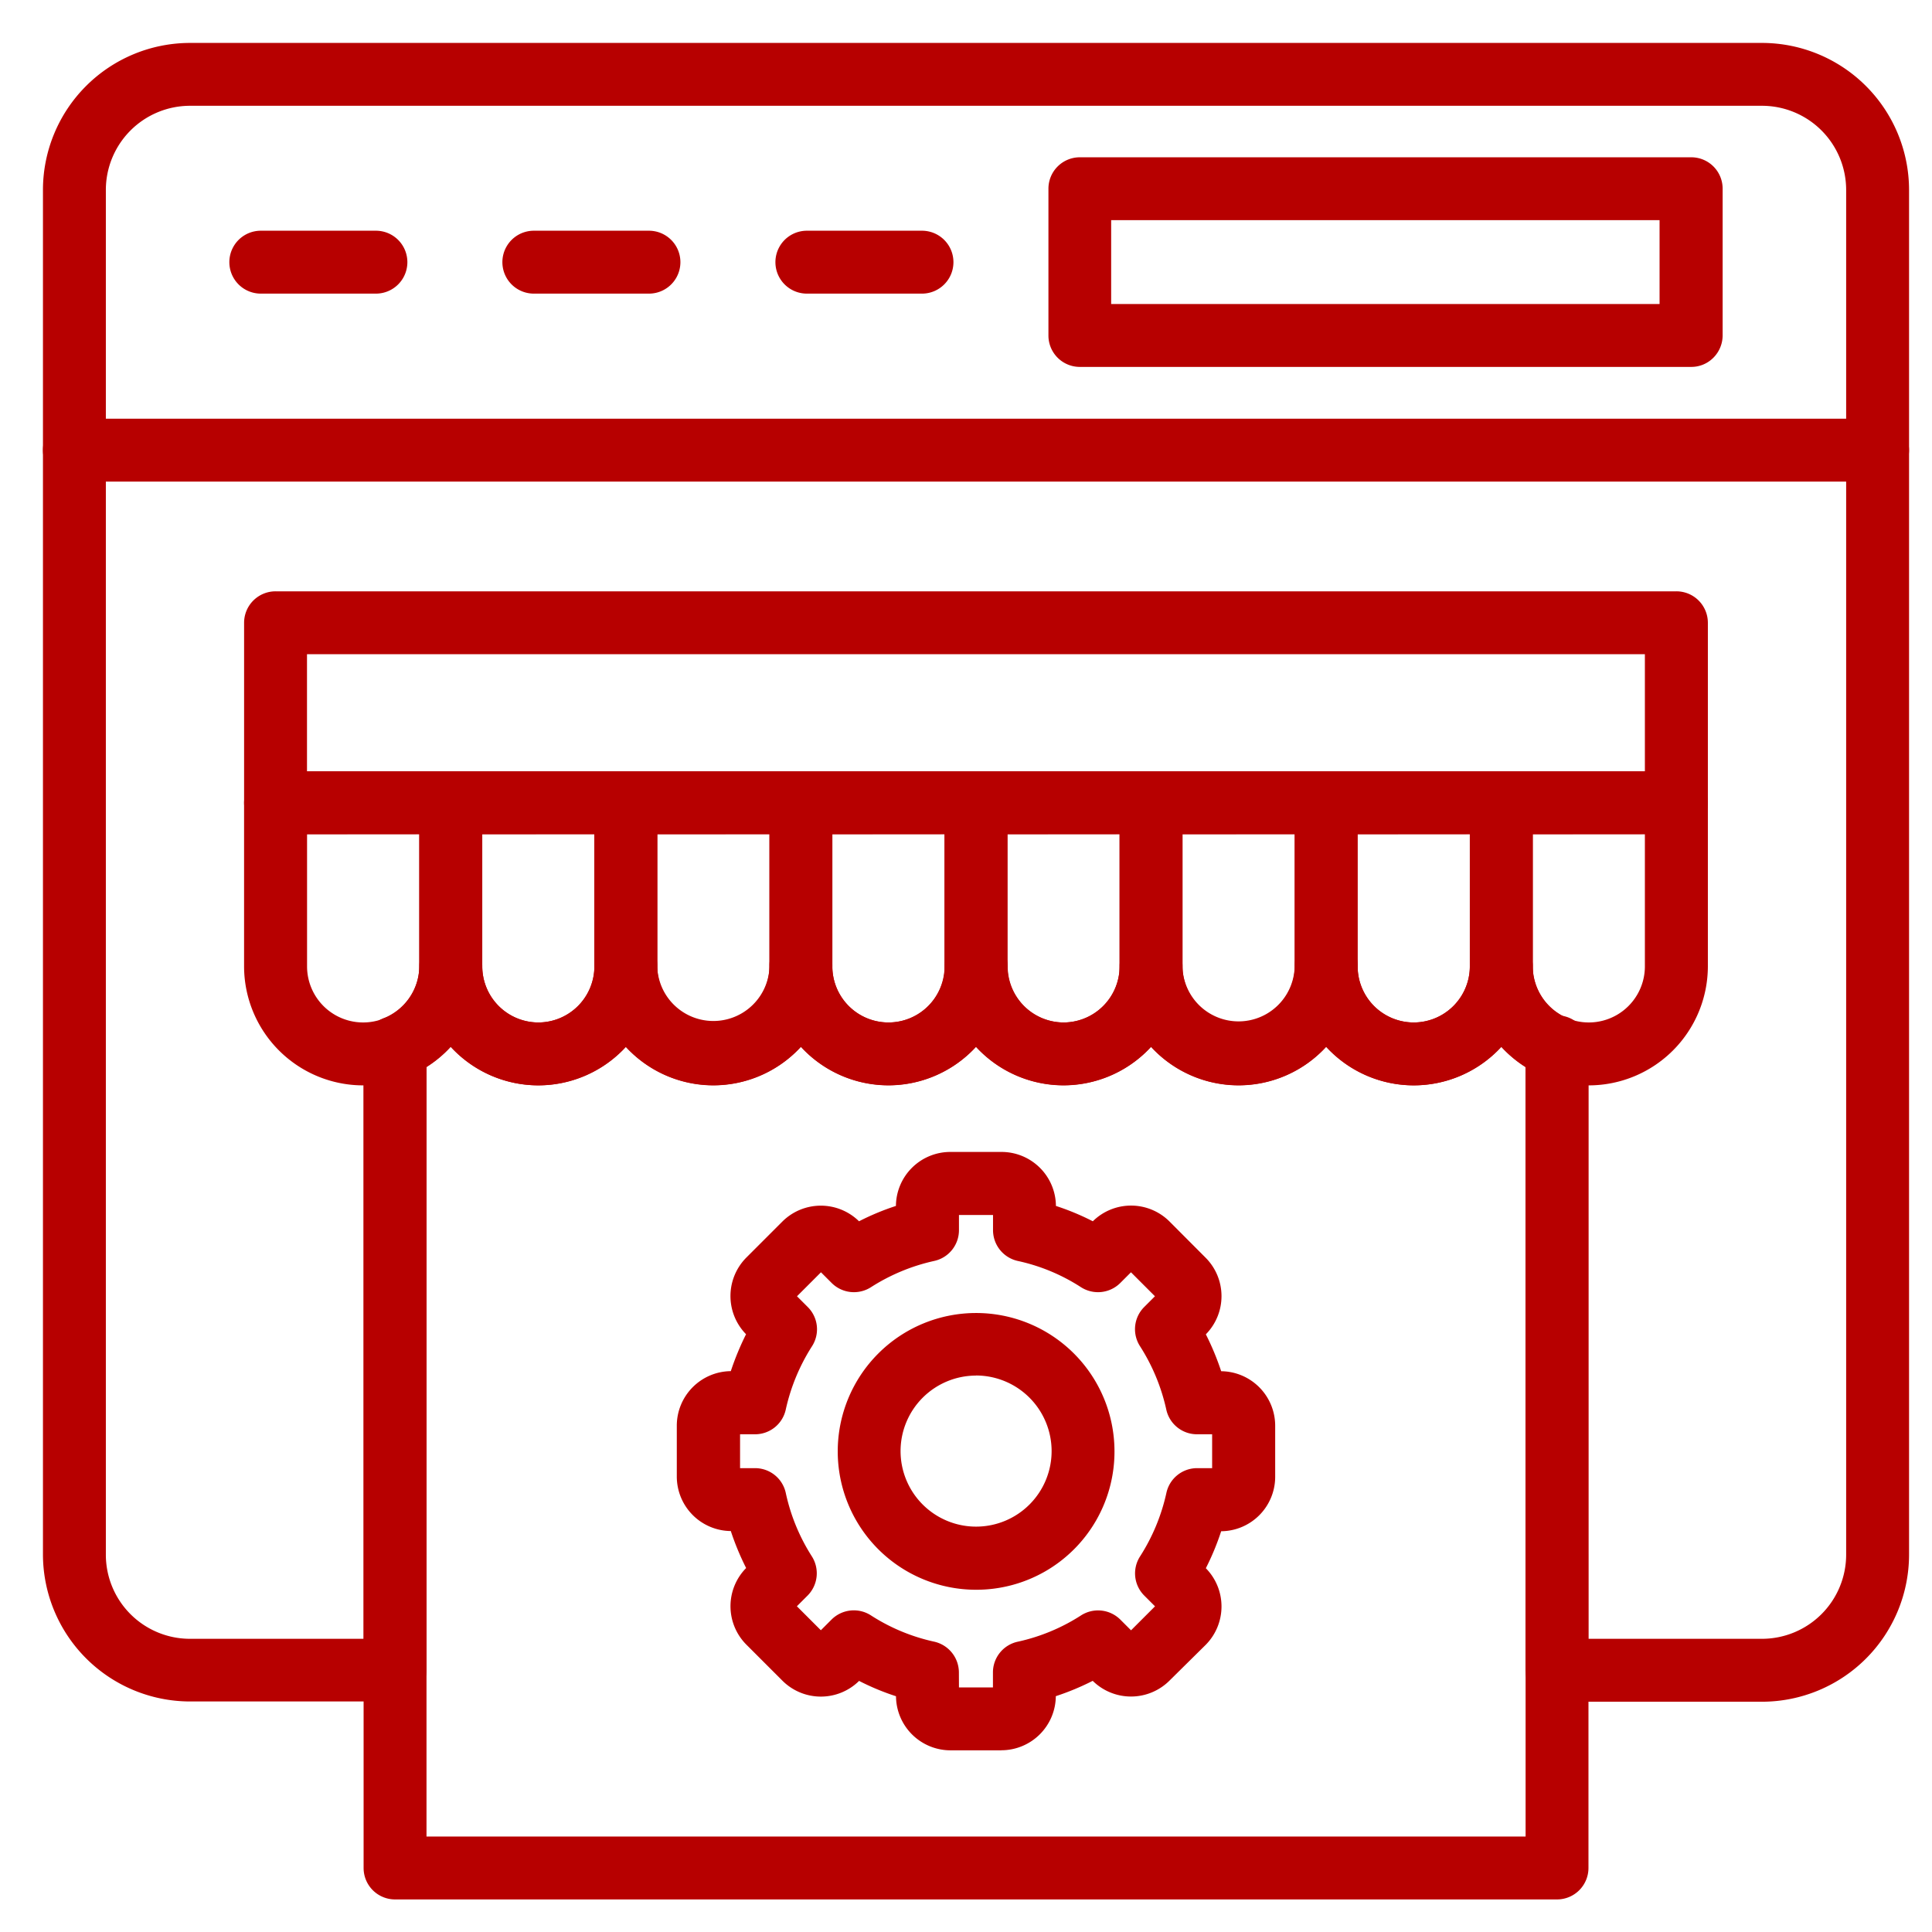
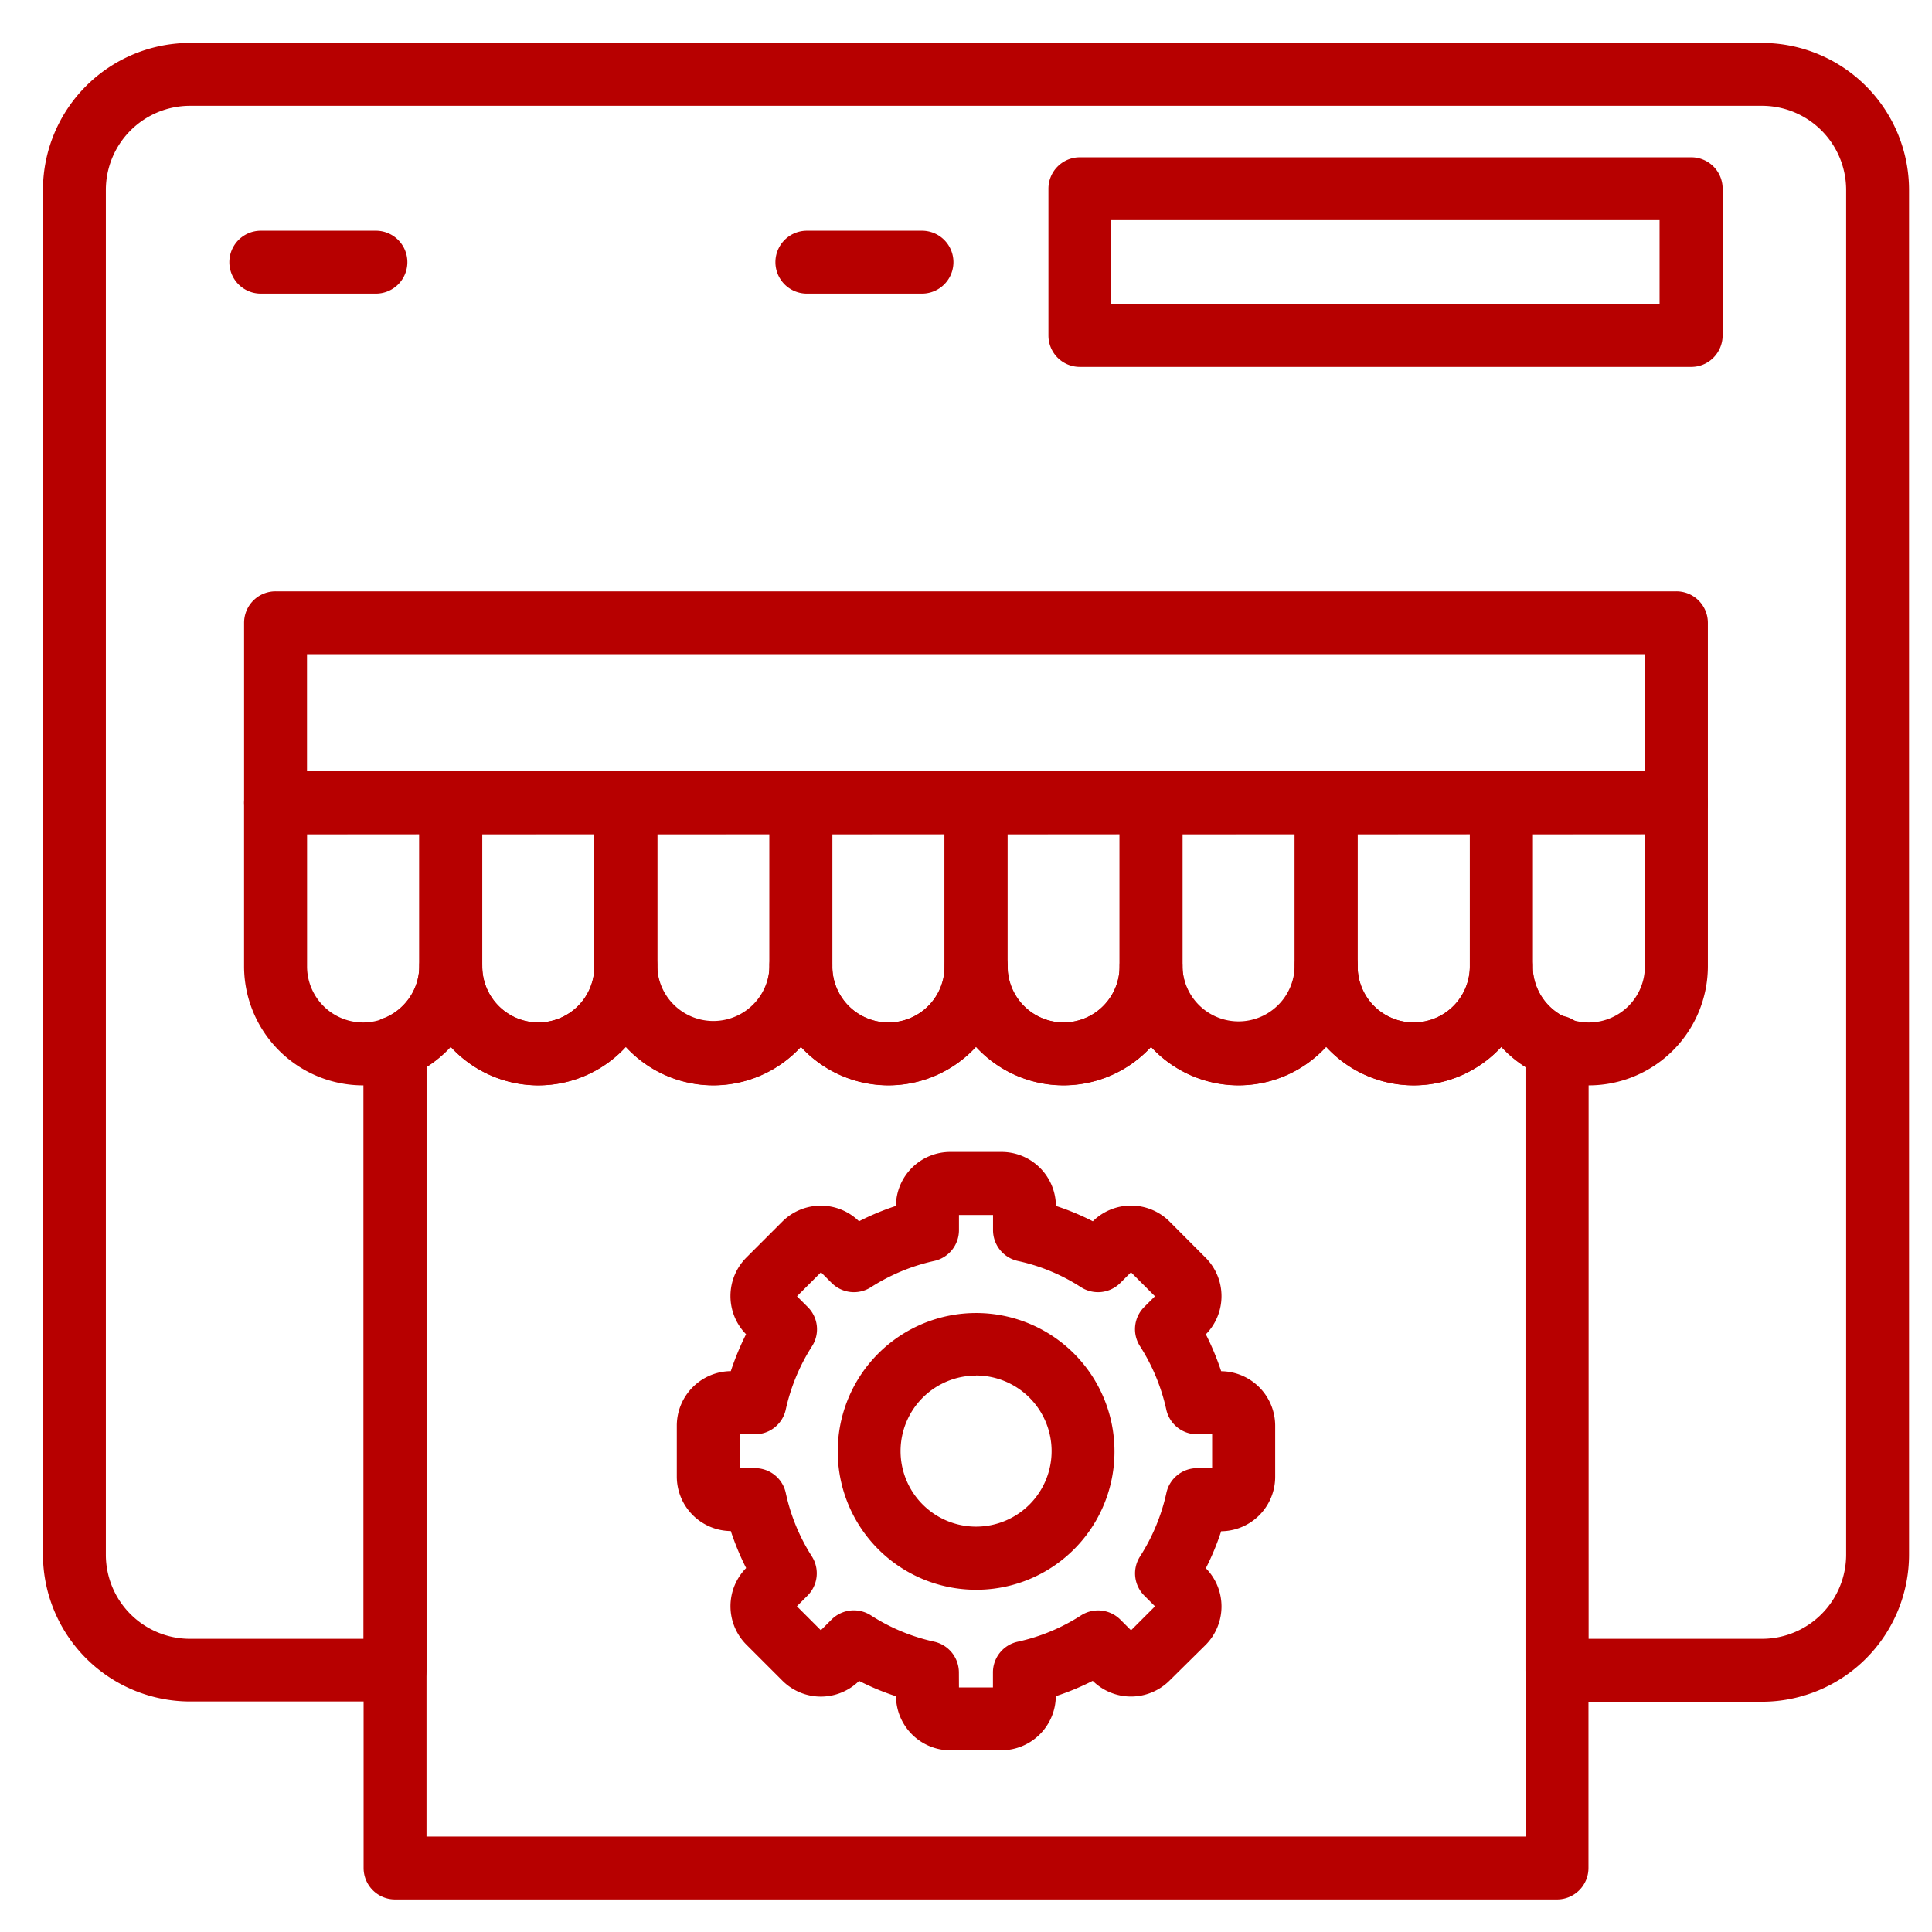
<svg xmlns="http://www.w3.org/2000/svg" width="90" height="90" viewBox="0 0 90 90">
  <defs>
    <clipPath id="clip-automotive-e-commerce-platform-solutions">
      <rect width="90" height="90" />
    </clipPath>
  </defs>
  <g id="automotive-e-commerce-platform-solutions" clip-path="url(#clip-automotive-e-commerce-platform-solutions)">
    <g id="Group_2603" data-name="Group 2603" transform="translate(-9.683 -14.908)">
      <path id="Path_1170" data-name="Path 1170" d="M56.336,96.445H53.961a2.54,2.54,0,0,1-2.539-2.52,11.541,11.541,0,0,1-1.719-.714,2.535,2.535,0,0,1-3.57-.008l-1.68-1.68a2.535,2.535,0,0,1-.012-3.57,12.506,12.506,0,0,1-.714-1.723,2.539,2.539,0,0,1-2.516-2.539V81.32a2.542,2.542,0,0,1,2.516-2.539,12.95,12.95,0,0,1,.71-1.719,2.542,2.542,0,0,1,.012-3.57l1.68-1.68A2.54,2.54,0,0,1,49.7,71.8a11.653,11.653,0,0,1,1.719-.715,2.534,2.534,0,0,1,2.539-2.515h2.375a2.534,2.534,0,0,1,2.539,2.515,11.653,11.653,0,0,1,1.719.715,2.535,2.535,0,0,1,3.57.008L65.848,73.5a2.534,2.534,0,0,1,.008,3.566,12.457,12.457,0,0,1,.714,1.719,2.541,2.541,0,0,1,2.516,2.539V83.7a2.537,2.537,0,0,1-2.516,2.539,12.029,12.029,0,0,1-.714,1.723,2.539,2.539,0,0,1-.008,3.57L64.16,93.2a2.54,2.54,0,0,1-3.574.008,12.059,12.059,0,0,1-1.719.714,2.54,2.54,0,0,1-2.531,2.52Zm-1.981-2.93h1.583v-.7a1.463,1.463,0,0,1,1.156-1.43h0a8.967,8.967,0,0,0,2.949-1.226,1.47,1.47,0,0,1,1.828.195l.5.5,1.117-1.117-.5-.5h0a1.46,1.46,0,0,1-.195-1.828,9.093,9.093,0,0,0,1.223-2.945v0A1.464,1.464,0,0,1,65.449,83.3h.7V81.722h-.707a1.462,1.462,0,0,1-1.429-1.152,9.1,9.1,0,0,0-1.223-2.949,1.461,1.461,0,0,1,.195-1.828l.5-.5-1.117-1.117-.5.5h0a1.47,1.47,0,0,1-1.828.195,8.876,8.876,0,0,0-2.945-1.223h0a1.471,1.471,0,0,1-1.153-1.433v-.707H54.355v.707h0A1.466,1.466,0,0,1,53.2,73.648a9.083,9.083,0,0,0-2.945,1.223,1.47,1.47,0,0,1-1.828-.195l-.5-.5-1.117,1.117.5.5h0a1.461,1.461,0,0,1,.2,1.828,9.1,9.1,0,0,0-1.223,2.949,1.462,1.462,0,0,1-1.429,1.152h-.7V83.3h.7a1.463,1.463,0,0,1,1.429,1.153A9,9,0,0,0,47.5,87.406a1.471,1.471,0,0,1-.195,1.828l-.5.5,1.117,1.117.5-.5a1.47,1.47,0,0,1,1.828-.195,8.955,8.955,0,0,0,2.945,1.226,1.472,1.472,0,0,1,1.157,1.43Z" fill="#b70000" />
      <path id="Path_1171" data-name="Path 1171" d="M55.148,88.965A6.446,6.446,0,1,1,61.6,82.508,6.436,6.436,0,0,1,55.148,88.965Zm0-9.977v0A3.518,3.518,0,1,0,58.671,82.5a3.524,3.524,0,0,0-3.523-3.516Z" fill="#b70000" />
      <path id="Path_1172" data-name="Path 1172" d="M91.766,94.18H82.211a1.466,1.466,0,0,1-1.465-1.465V64.61a5.514,5.514,0,0,1-1.121-.941,5.535,5.535,0,0,1-8.164,0,5.534,5.534,0,0,1-8.156,0,5.534,5.534,0,0,1-8.156,0,5.534,5.534,0,0,1-8.156,0,5.534,5.534,0,0,1-8.156,0,5.535,5.535,0,0,1-8.164,0,5.493,5.493,0,0,1-1.122.941V92.7a1.466,1.466,0,0,1-1.464,1.469H18.532a6.86,6.86,0,0,1-6.848-6.852V23.755a6.854,6.854,0,0,1,6.848-6.847H91.774a6.854,6.854,0,0,1,6.84,6.847V87.321a6.856,6.856,0,0,1-6.848,6.86Zm-8.09-2.93h8.09a3.923,3.923,0,0,0,3.918-3.918V23.754a3.923,3.923,0,0,0-3.918-3.918H18.524a3.924,3.924,0,0,0-3.91,3.918V87.32a3.92,3.92,0,0,0,3.918,3.93h8.09V63.711a1.466,1.466,0,0,1,.925-1.367,2.645,2.645,0,0,0,1.672-2.422,1.465,1.465,0,0,1,2.93,0,2.618,2.618,0,0,0,2.594,2.617h.027a2.616,2.616,0,0,0,2.6-2.613,1.465,1.465,0,1,1,2.929,0A2.619,2.619,0,0,0,42.9,62.539h.027a2.618,2.618,0,0,0,2.6-2.613,1.465,1.465,0,1,1,2.929,0,2.613,2.613,0,0,0,2.6,2.613h.039a2.618,2.618,0,0,0,2.6-2.613,1.465,1.465,0,0,1,2.93,0,2.617,2.617,0,0,0,2.593,2.613h.028a2.618,2.618,0,0,0,2.593-2.617,1.465,1.465,0,0,1,2.93,0,2.615,2.615,0,0,0,2.606,2.617H67.4A2.616,2.616,0,0,0,70,59.926h0a1.465,1.465,0,1,1,2.929,0,2.613,2.613,0,0,0,2.6,2.613h.027a2.621,2.621,0,0,0,2.6-2.613,1.465,1.465,0,1,1,2.93,0,2.63,2.63,0,0,0,1.664,2.433,1.468,1.468,0,0,1,.925,1.367Z" fill="#b70000" />
-       <path id="Path_1173" data-name="Path 1173" d="M97.148,37.344h-84a1.465,1.465,0,1,1,0-2.93h84a1.465,1.465,0,0,1,0,2.93Z" fill="#b70000" />
      <path id="Path_1174" data-name="Path 1174" d="M27.195,28.586H21.832a1.465,1.465,0,1,1,0-2.93h5.363a1.465,1.465,0,1,1,0,2.93Z" fill="#b70000" />
-       <path id="Path_1175" data-name="Path 1175" d="M39.914,28.586H34.551a1.465,1.465,0,1,1,0-2.93h5.363a1.465,1.465,0,1,1,0,2.93Z" fill="#b70000" />
      <path id="Path_1176" data-name="Path 1176" d="M52.633,28.586H47.27a1.465,1.465,0,1,1,0-2.93h5.363a1.465,1.465,0,1,1,0,2.93Z" fill="#b70000" />
      <path id="Path_1177" data-name="Path 1177" d="M88.465,32H59.988a1.462,1.462,0,0,1-1.465-1.461V23.7a1.463,1.463,0,0,1,1.465-1.465H88.465A1.461,1.461,0,0,1,89.93,23.7v6.836a1.474,1.474,0,0,1-.43,1.035A1.446,1.446,0,0,1,88.465,32Zm-27.02-2.93H86.992V25.164l-25.547,0Z" fill="#b70000" />
      <path id="Path_1178" data-name="Path 1178" d="M82.211,103.391H28.086a1.465,1.465,0,0,1-1.465-1.465V63.711a1.465,1.465,0,0,1,2.93,0v36.75h51.2V63.711a1.465,1.465,0,1,1,2.929,0v38.215a1.466,1.466,0,0,1-1.464,1.465Z" fill="#b70000" />
      <path id="Path_1179" data-name="Path 1179" d="M87.773,53.766H22.523a1.463,1.463,0,0,1-1.469-1.461V43.918a1.466,1.466,0,0,1,1.469-1.464h65.25a1.466,1.466,0,0,1,1.469,1.464v8.387a1.461,1.461,0,0,1-1.469,1.461Zm-63.789-2.93H86.308l0-5.453H23.984Z" fill="#b70000" />
      <path id="Path_1180" data-name="Path 1180" d="M26.6,65.469a5.552,5.552,0,0,1-5.547-5.543V52.309a1.466,1.466,0,0,1,1.469-1.465H30.68a1.461,1.461,0,0,1,1.461,1.465v7.617A5.545,5.545,0,0,1,26.6,65.469Zm-2.613-11.7v6.156h0a2.613,2.613,0,1,0,5.226,0l0-6.16Z" fill="#b70000" />
      <path id="Path_1181" data-name="Path 1181" d="M34.758,65.469a5.553,5.553,0,0,1-5.539-5.543V52.305a1.462,1.462,0,0,1,1.465-1.461H38.84a1.461,1.461,0,0,1,1.465,1.461v7.617a5.548,5.548,0,0,1-5.547,5.547Zm-2.609-11.7v6.156a2.613,2.613,0,1,0,5.226,0V53.766Z" fill="#b70000" />
      <path id="Path_1182" data-name="Path 1182" d="M42.914,65.469a5.553,5.553,0,0,1-5.547-5.543V52.309a1.466,1.466,0,0,1,1.469-1.465h8.156a1.468,1.468,0,0,1,1.465,1.465v7.617a5.551,5.551,0,0,1-5.543,5.543ZM40.3,53.77v6.156h0a2.616,2.616,0,0,0,5.23,0v-6.16Z" fill="#b70000" />
      <path id="Path_1183" data-name="Path 1183" d="M51.07,65.469a5.551,5.551,0,0,1-5.543-5.543V52.309a1.465,1.465,0,0,1,1.465-1.465h8.156a1.468,1.468,0,0,1,1.465,1.465v7.617a5.552,5.552,0,0,1-5.543,5.543Zm-2.613-11.7v6.156a2.613,2.613,0,1,0,5.226,0v-6.16Z" fill="#b70000" />
      <path id="Path_1184" data-name="Path 1184" d="M59.227,65.469a5.551,5.551,0,0,1-5.543-5.543V52.309a1.465,1.465,0,0,1,1.465-1.465h8.156a1.468,1.468,0,0,1,1.465,1.465v7.617a5.552,5.552,0,0,1-5.543,5.543Zm-2.613-11.7v6.156a2.613,2.613,0,1,0,5.226,0v-6.16Z" fill="#b70000" />
      <path id="Path_1185" data-name="Path 1185" d="M67.387,65.469a5.549,5.549,0,0,1-5.551-5.547V52.305A1.462,1.462,0,0,1,63.3,50.844h8.16a1.454,1.454,0,0,1,1.461,1.461v7.617a5.545,5.545,0,0,1-5.535,5.547Zm-2.621-11.7v6.156a2.614,2.614,0,0,0,5.227,0V53.766Z" fill="#b70000" />
      <path id="Path_1186" data-name="Path 1186" d="M75.539,65.469A5.545,5.545,0,0,1,70,59.926V52.309a1.462,1.462,0,0,1,1.461-1.465h8.156a1.468,1.468,0,0,1,1.469,1.465v7.617a5.553,5.553,0,0,1-5.547,5.543Zm-2.613-11.7v6.156h0a2.613,2.613,0,1,0,5.226,0v-6.16Z" fill="#b70000" />
      <path id="Path_1187" data-name="Path 1187" d="M83.695,65.469a5.545,5.545,0,0,1-5.539-5.543V52.309a1.462,1.462,0,0,1,1.461-1.465h8.156a1.468,1.468,0,0,1,1.469,1.465v7.617a5.553,5.553,0,0,1-5.547,5.543Zm-2.613-11.7v6.156h0a2.613,2.613,0,1,0,5.226,0v-6.16Z" fill="#b70000" />
    </g>
  </g>
</svg>